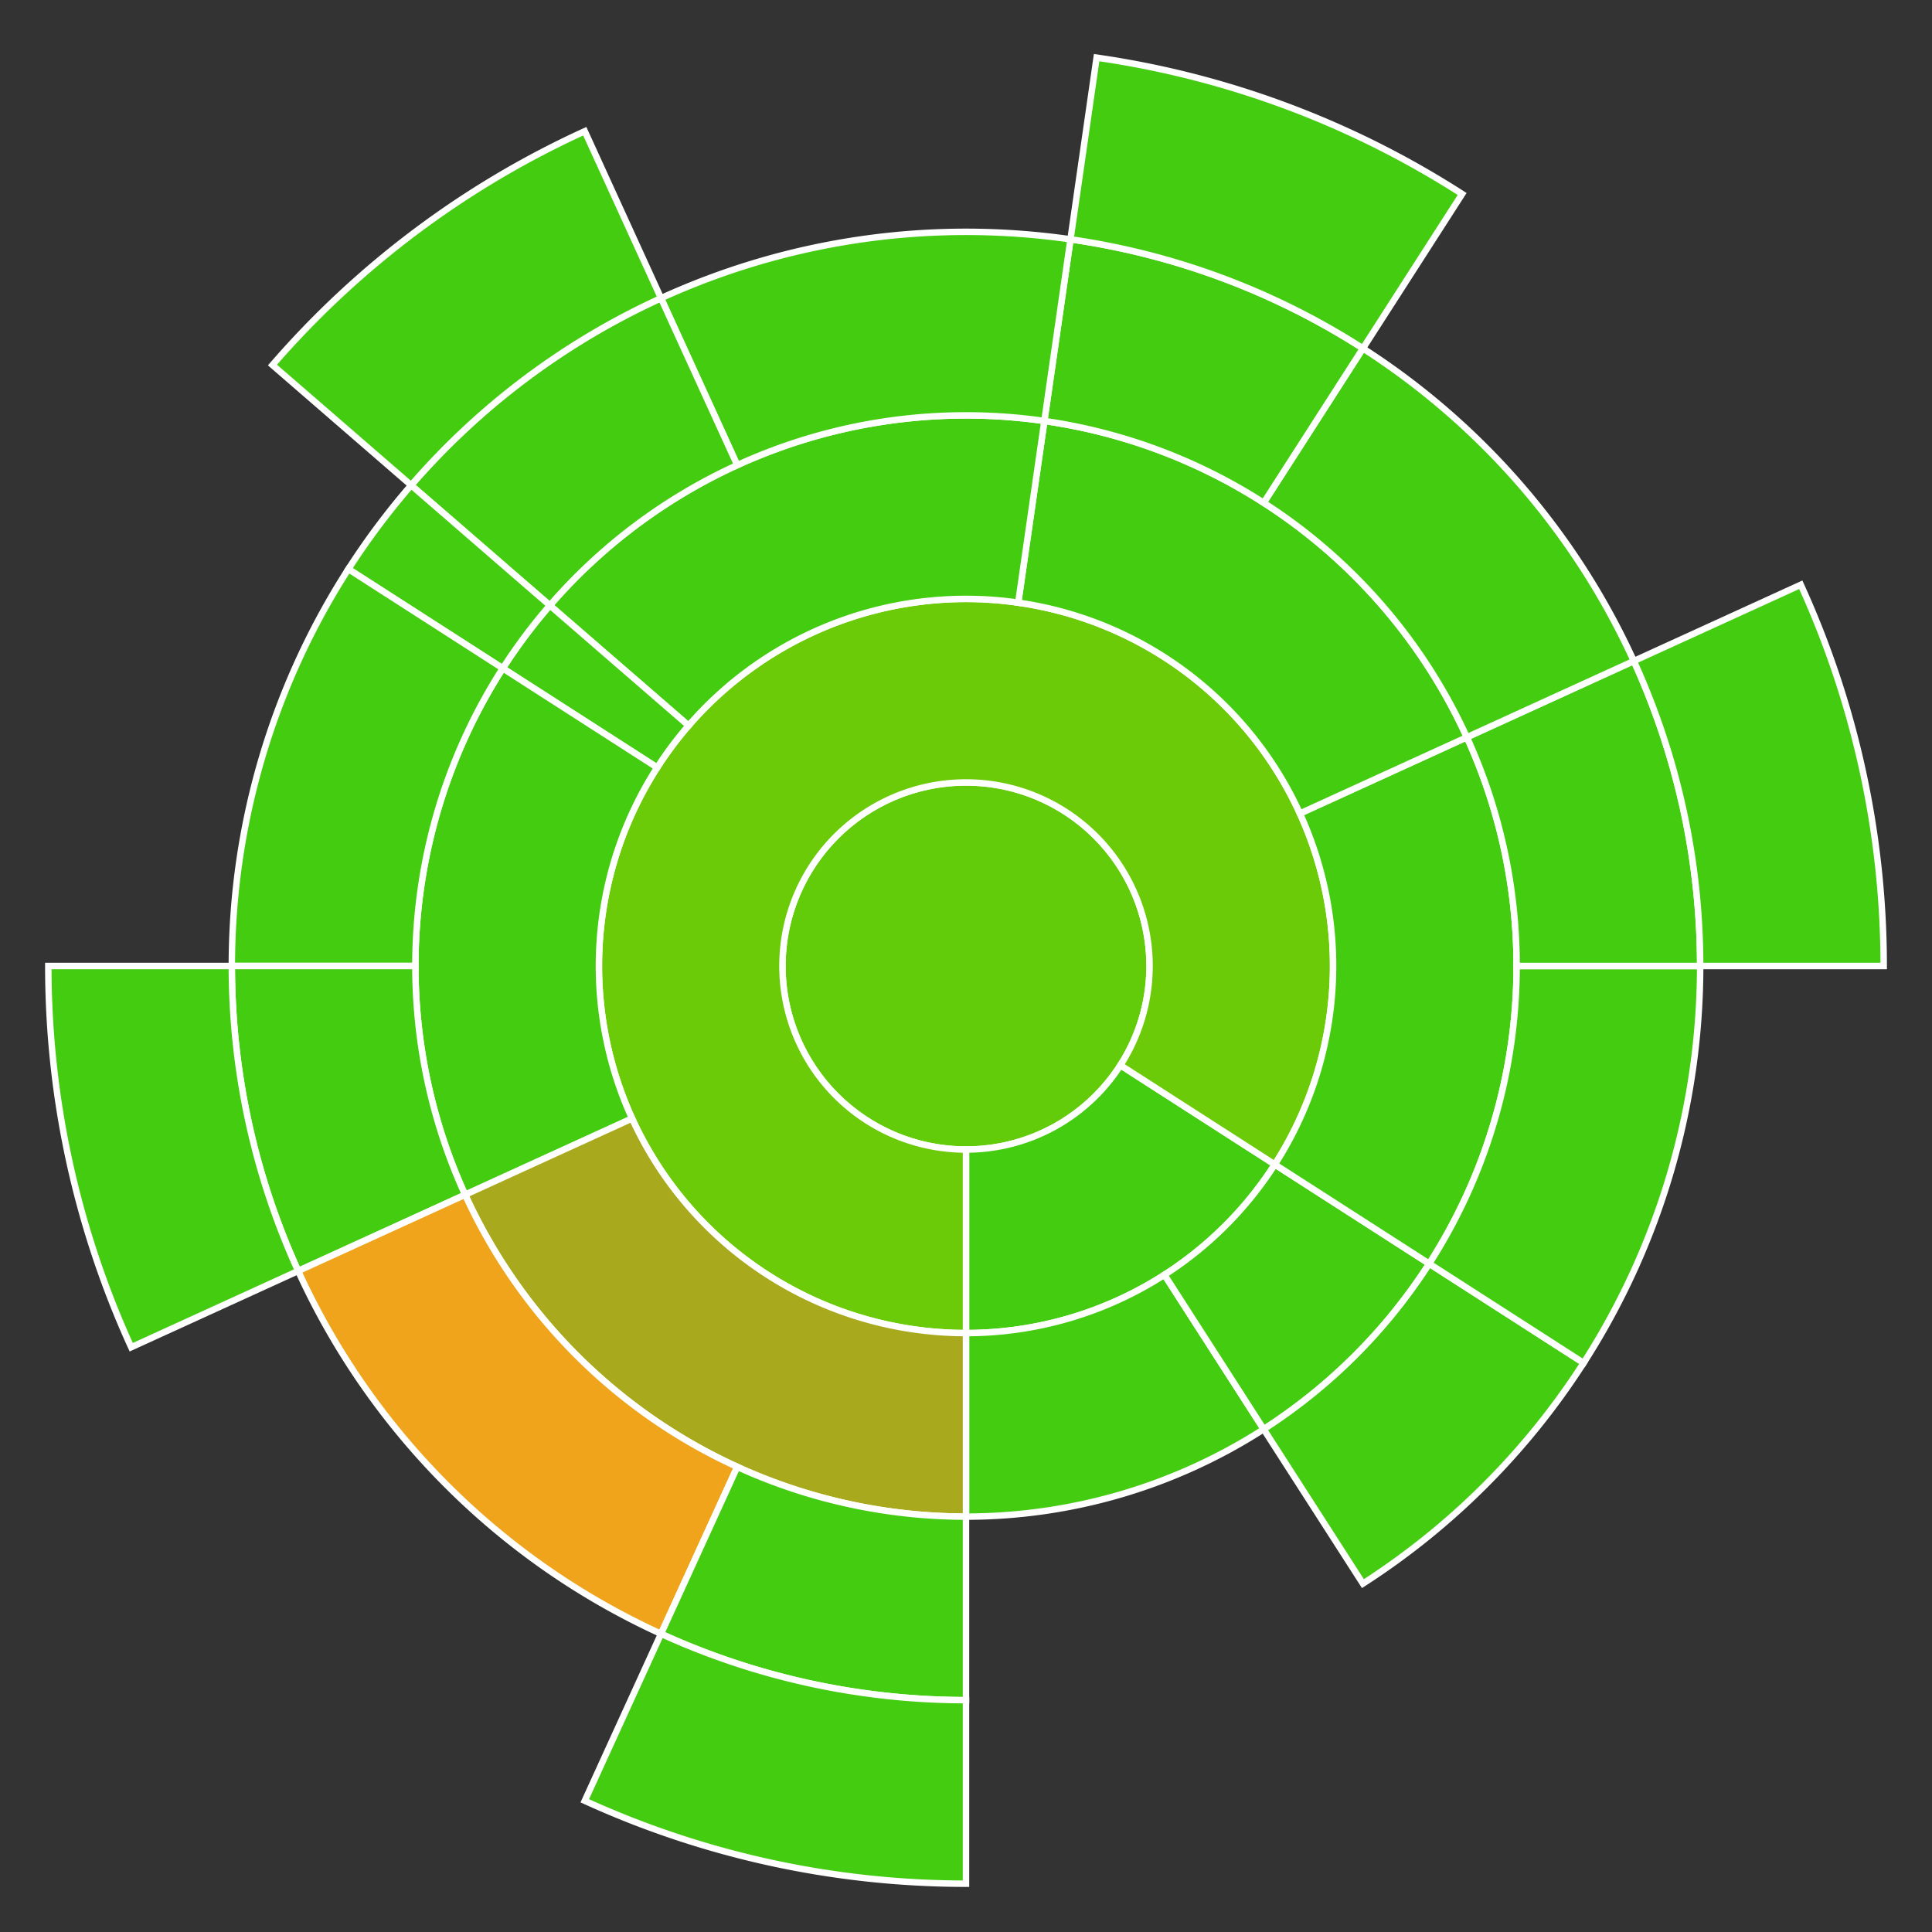
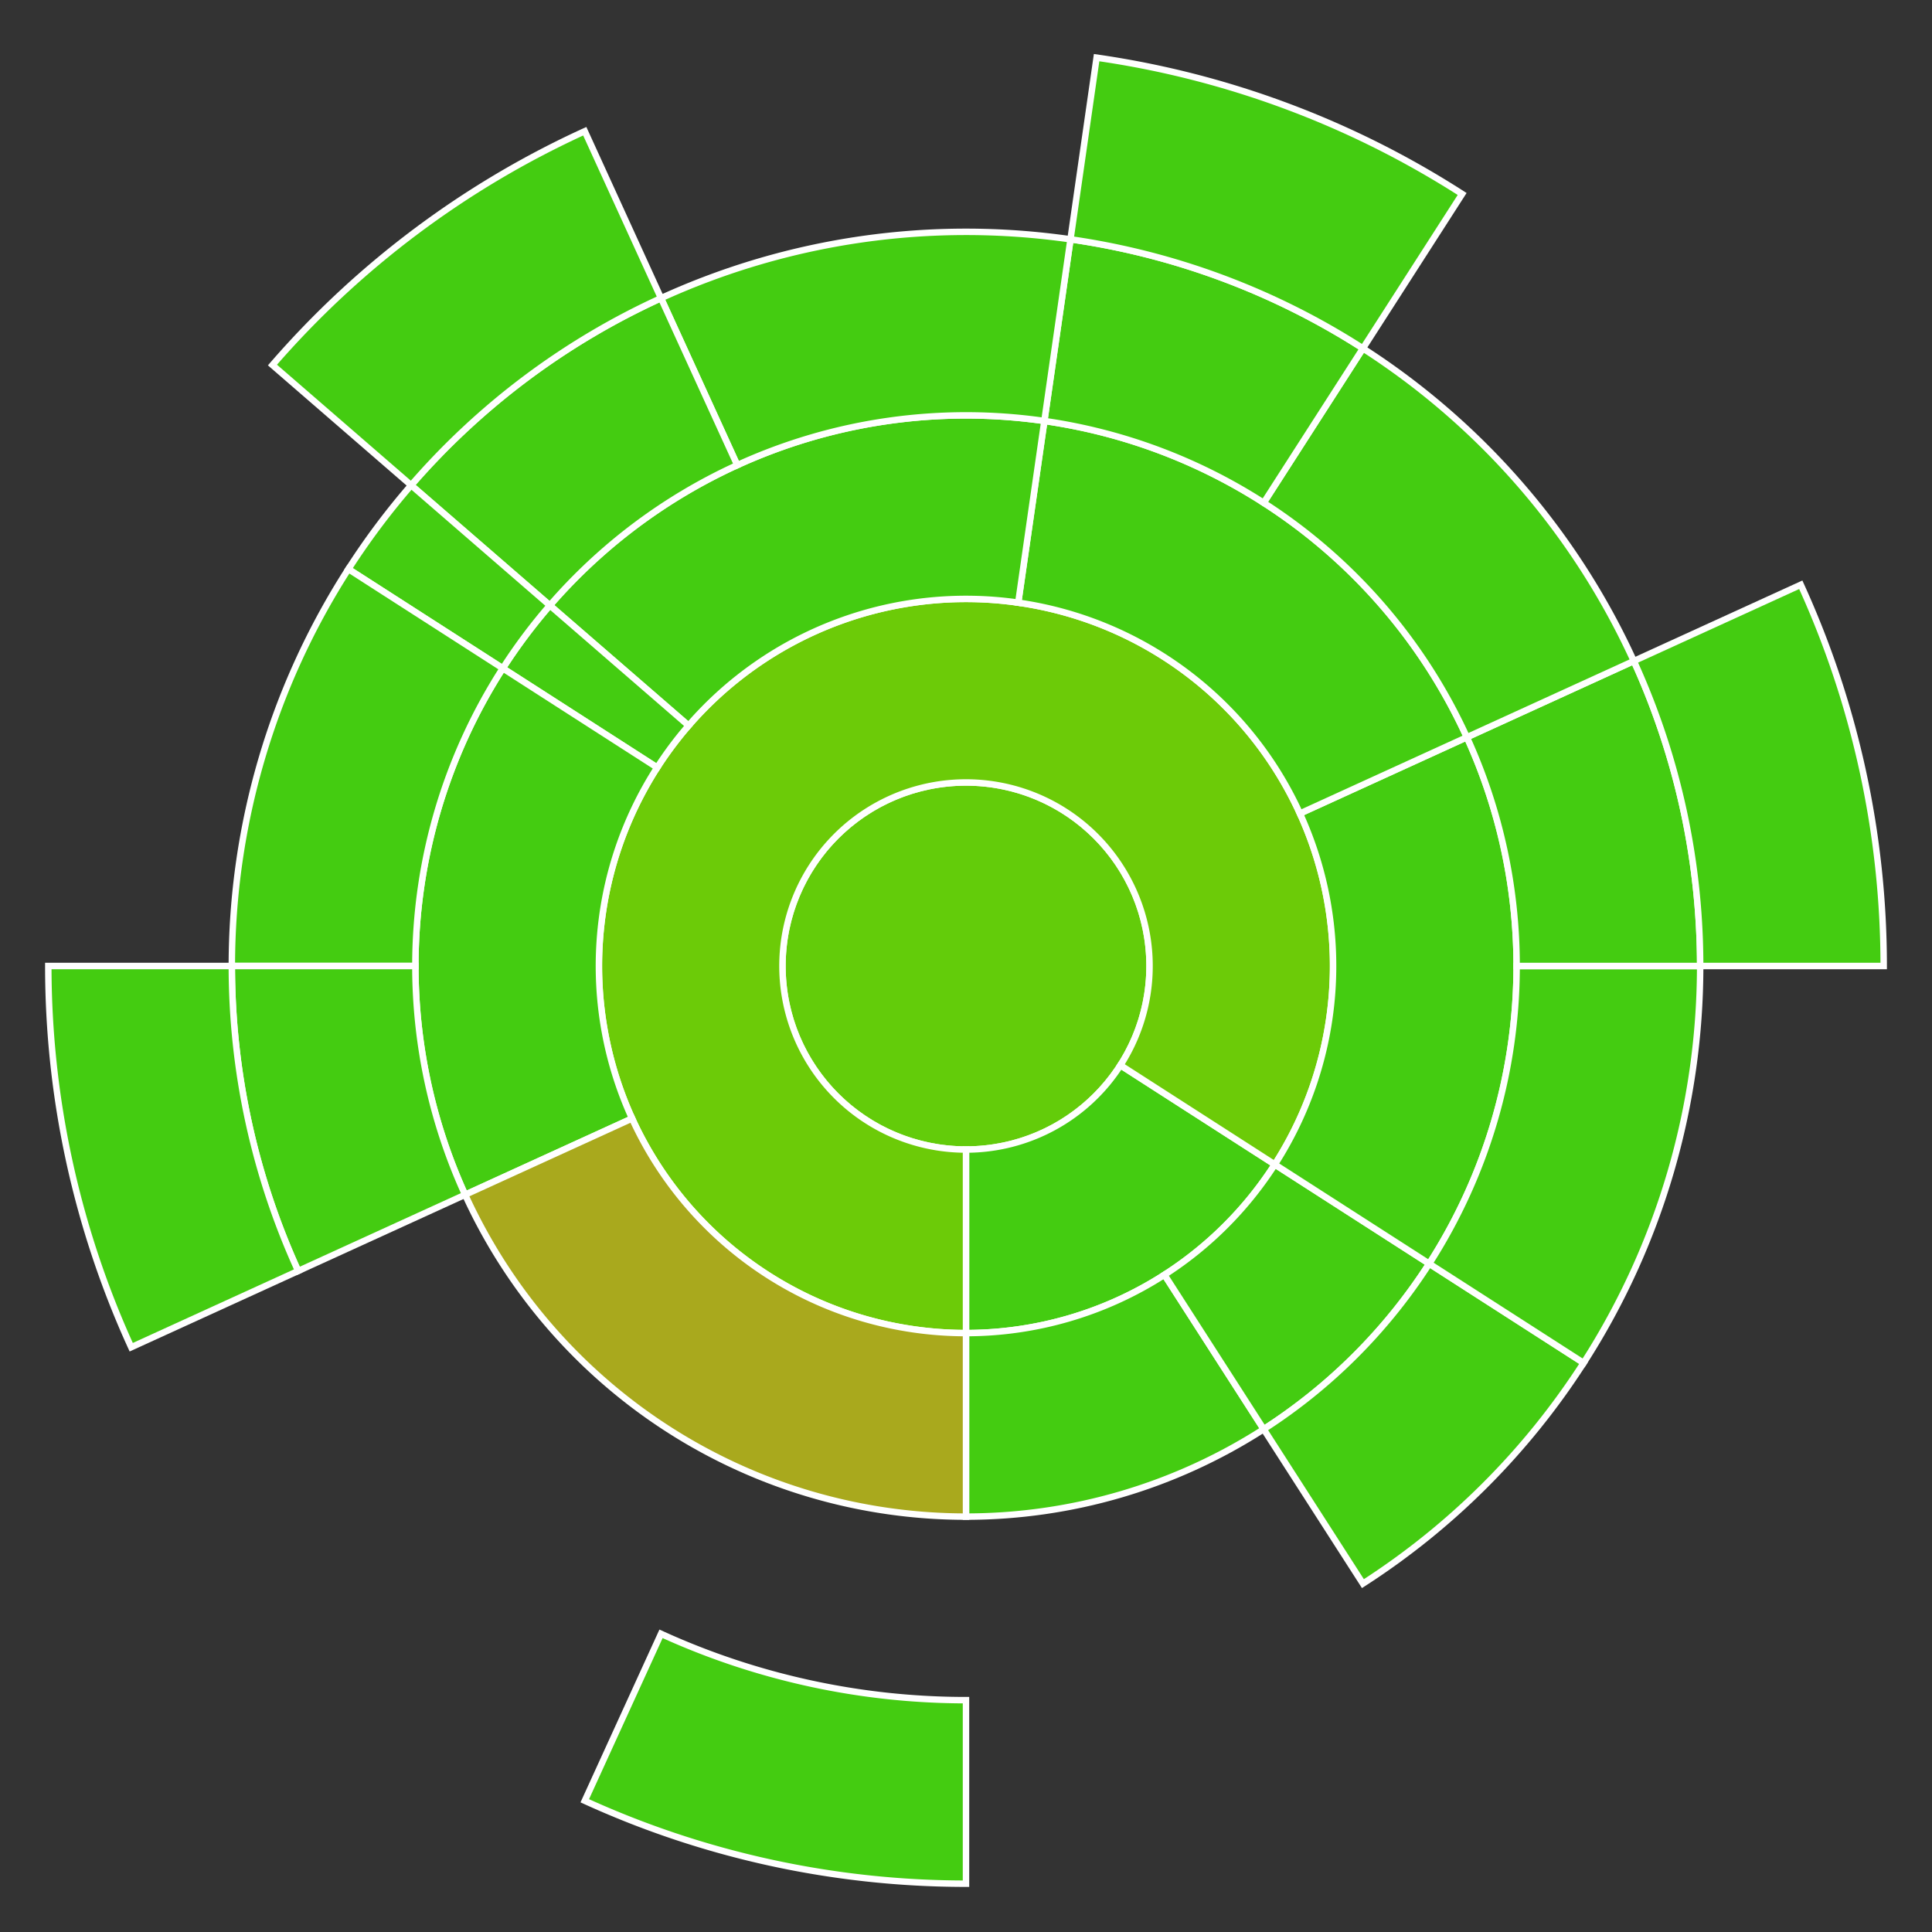
<svg xmlns="http://www.w3.org/2000/svg" baseProfile="full" width="300" height="300" viewBox="0 0 300 300" version="1.1">
  <rect x="0" y="0" width="300" height="300" fill="#333333" stroke="none" />
  <style>rect.s{mask:url(#mask);}</style>
  <defs>
    <pattern id="white" width="4" height="4" patternUnits="userSpaceOnUse" patternTransform="rotate(45)">
      <rect width="2" height="2" transform="translate(0,0)" fill="white" />
    </pattern>
    <mask id="mask">
      <rect x="0" y="0" width="100%" height="100%" fill="url(#white)" />
    </mask>
  </defs>
  <circle cx="150.0" cy="150.0" fill="#63cc0a" r="28.5" stroke="white" stroke-width="1" />
  <path d="M 150.0 178.5 L 150.0 207.0 A 57.0 57.0 0 0 0 197.951 180.817 L 173.976 165.408 A 28.5 28.5 0 0 1 150.0 178.5 z" fill="#4c1" stroke="white" stroke-width="1" />
  <path d="M 150.0 207.0 L 150.0 235.5 A 85.5 85.5 0 0 0 196.225 221.927 L 180.817 197.951 A 57.0 57.0 0 0 1 150.0 207.0 z" fill="#4c1" stroke="white" stroke-width="1" />
  <path d="M 180.817 197.951 L 196.225 221.927 A 85.5 85.5 0 0 0 221.927 196.225 L 197.951 180.817 A 57.0 57.0 0 0 1 180.817 197.951 z" fill="#4c1" stroke="white" stroke-width="1" />
  <path d="M 196.225 221.927 L 211.633 245.903 A 114.0 114.0 0 0 0 245.903 211.633 L 221.927 196.225 A 85.5 85.5 0 0 1 196.225 221.927 z" fill="#4c1" stroke="white" stroke-width="1" />
  <path d="M 173.976 165.408 L 197.951 180.817 A 57.0 57.0 0 1 0 150.0 207.0 L 150.0 178.5 A 28.5 28.5 0 1 1 173.976 165.408 z" fill="#6ccb08" stroke="white" stroke-width="1" />
  <path d="M 197.951 180.817 L 221.927 196.225 A 85.5 85.5 0 0 0 227.774 114.482 L 201.849 126.321 A 57.0 57.0 0 0 1 197.951 180.817 z" fill="#4c1" stroke="white" stroke-width="1" />
  <path d="M 221.927 196.225 L 245.903 211.633 A 114.0 114.0 0 0 0 264.0 150.0 L 235.5 150.0 A 85.5 85.5 0 0 1 221.927 196.225 z" fill="#4c1" stroke="white" stroke-width="1" />
  <path d="M 235.5 150.0 L 264.0 150.0 A 114.0 114.0 0 0 0 253.698 102.643 L 227.774 114.482 A 85.5 85.5 0 0 1 235.5 150.0 z" fill="#4c1" stroke="white" stroke-width="1" />
  <path d="M 264.0 150.0 L 292.5 150.0 A 142.5 142.5 0 0 0 279.623 90.803 L 253.698 102.643 A 114.0 114.0 0 0 1 264.0 150.0 z" fill="#4c1" stroke="white" stroke-width="1" />
  <path d="M 201.849 126.321 L 227.774 114.482 A 85.5 85.5 0 0 0 162.168 65.37 L 158.112 93.58 A 57.0 57.0 0 0 1 201.849 126.321 z" fill="#4c1" stroke="white" stroke-width="1" />
  <path d="M 227.774 114.482 L 253.698 102.643 A 114.0 114.0 0 0 0 211.633 54.097 L 196.225 78.073 A 85.5 85.5 0 0 1 227.774 114.482 z" fill="#4c1" stroke="white" stroke-width="1" />
  <path d="M 196.225 78.073 L 211.633 54.097 A 114.0 114.0 0 0 0 166.224 37.16 L 162.168 65.37 A 85.5 85.5 0 0 1 196.225 78.073 z" fill="#4c1" stroke="white" stroke-width="1" />
  <path d="M 211.633 54.097 L 227.041 30.121 A 142.5 142.5 0 0 0 170.28 8.95 L 166.224 37.16 A 114.0 114.0 0 0 1 211.633 54.097 z" fill="#4c1" stroke="white" stroke-width="1" />
  <path d="M 158.112 93.58 L 162.168 65.37 A 85.5 85.5 0 0 0 85.383 94.009 L 106.922 112.673 A 57.0 57.0 0 0 1 158.112 93.58 z" fill="#4c1" stroke="white" stroke-width="1" />
  <path d="M 162.168 65.37 L 166.224 37.16 A 114.0 114.0 0 0 0 102.643 46.302 L 114.482 72.226 A 85.5 85.5 0 0 1 162.168 65.37 z" fill="#4c1" stroke="white" stroke-width="1" />
  <path d="M 114.482 72.226 L 102.643 46.302 A 114.0 114.0 0 0 0 63.845 75.346 L 85.383 94.009 A 85.5 85.5 0 0 1 114.482 72.226 z" fill="#4c1" stroke="white" stroke-width="1" />
  <path d="M 102.643 46.302 L 90.803 20.377 A 142.5 142.5 0 0 0 42.306 56.682 L 63.845 75.346 A 114.0 114.0 0 0 1 102.643 46.302 z" fill="#4c1" stroke="white" stroke-width="1" />
  <path d="M 106.922 112.673 L 85.383 94.009 A 85.5 85.5 0 0 0 78.073 103.775 L 102.049 119.183 A 57.0 57.0 0 0 1 106.922 112.673 z" fill="#4c1" stroke="white" stroke-width="1" />
  <path d="M 85.383 94.009 L 63.845 75.346 A 114.0 114.0 0 0 0 54.097 88.367 L 78.073 103.775 A 85.5 85.5 0 0 1 85.383 94.009 z" fill="#4c1" stroke="white" stroke-width="1" />
  <path d="M 102.049 119.183 L 78.073 103.775 A 85.5 85.5 0 0 0 72.226 185.518 L 98.151 173.679 A 57.0 57.0 0 0 1 102.049 119.183 z" fill="#4c1" stroke="white" stroke-width="1" />
  <path d="M 78.073 103.775 L 54.097 88.367 A 114.0 114.0 0 0 0 36.0 150 L 64.5 150 A 85.5 85.5 0 0 1 78.073 103.775 z" fill="#4c1" stroke="white" stroke-width="1" />
  <path d="M 64.5 150 L 36.0 150 A 114.0 114.0 0 0 0 46.302 197.357 L 72.226 185.518 A 85.5 85.5 0 0 1 64.5 150 z" fill="#4c1" stroke="white" stroke-width="1" />
  <path d="M 36.0 150 L 7.5 150 A 142.5 142.5 0 0 0 20.377 209.197 L 46.302 197.357 A 114.0 114.0 0 0 1 36.0 150 z" fill="#4c1" stroke="white" stroke-width="1" />
  <path d="M 98.151 173.679 L 72.226 185.518 A 85.5 85.5 0 0 0 150 235.5 L 150 207.0 A 57.0 57.0 0 0 1 98.151 173.679 z" fill="#a9a91d" stroke="white" stroke-width="1" />
-   <path d="M 72.226 185.518 L 46.302 197.357 A 114.0 114.0 0 0 0 102.643 253.698 L 114.482 227.774 A 85.5 85.5 0 0 1 72.226 185.518 z" fill="#efa41b" stroke="white" stroke-width="1" />
-   <path d="M 114.482 227.774 L 102.643 253.698 A 114.0 114.0 0 0 0 150 264.0 L 150 235.5 A 85.5 85.5 0 0 1 114.482 227.774 z" fill="#4c1" stroke="white" stroke-width="1" />
  <path d="M 102.643 253.698 L 90.803 279.623 A 142.5 142.5 0 0 0 150 292.5 L 150 264.0 A 114.0 114.0 0 0 1 102.643 253.698 z" fill="#4c1" stroke="white" stroke-width="1" />
</svg>